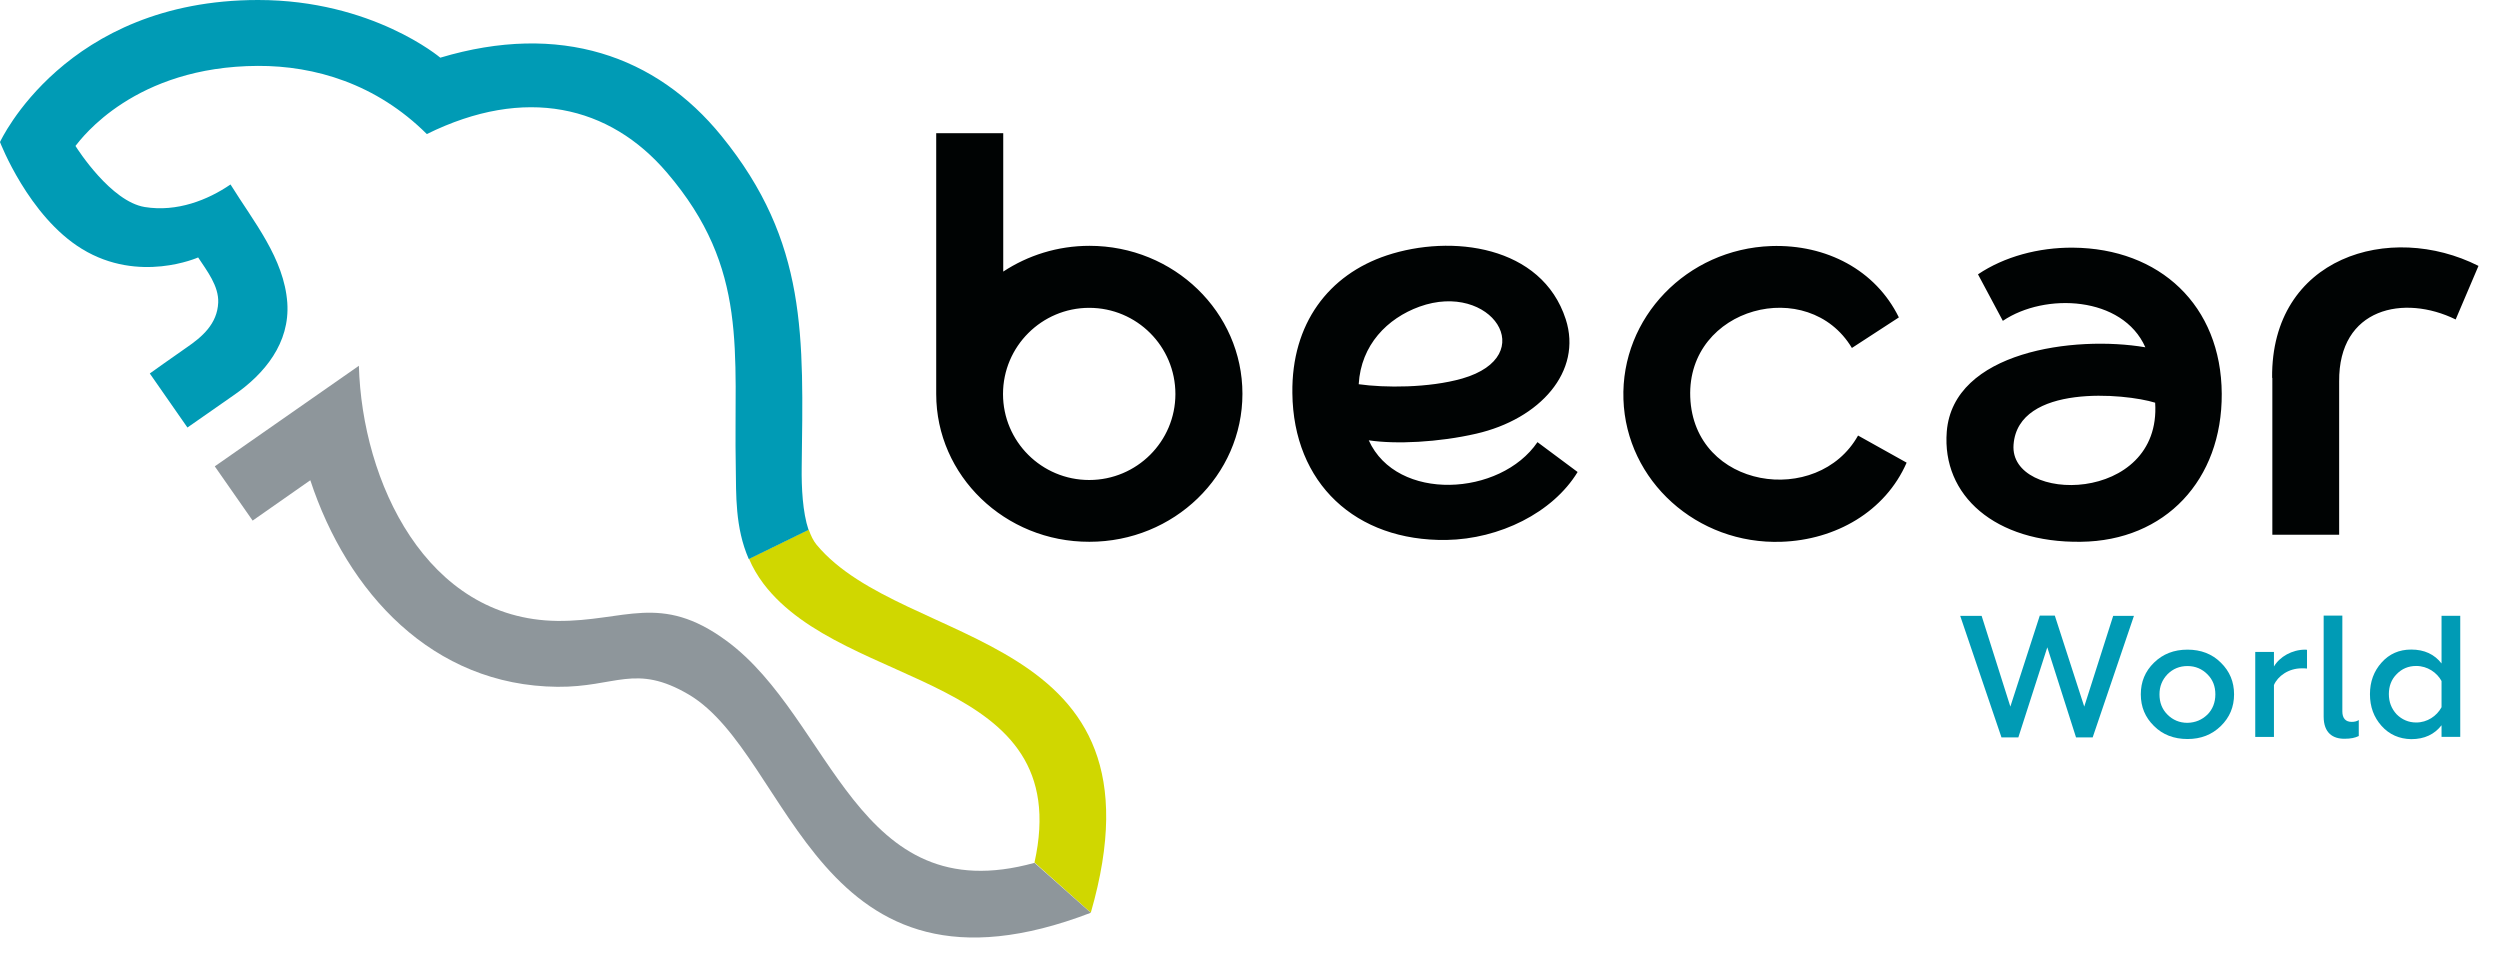
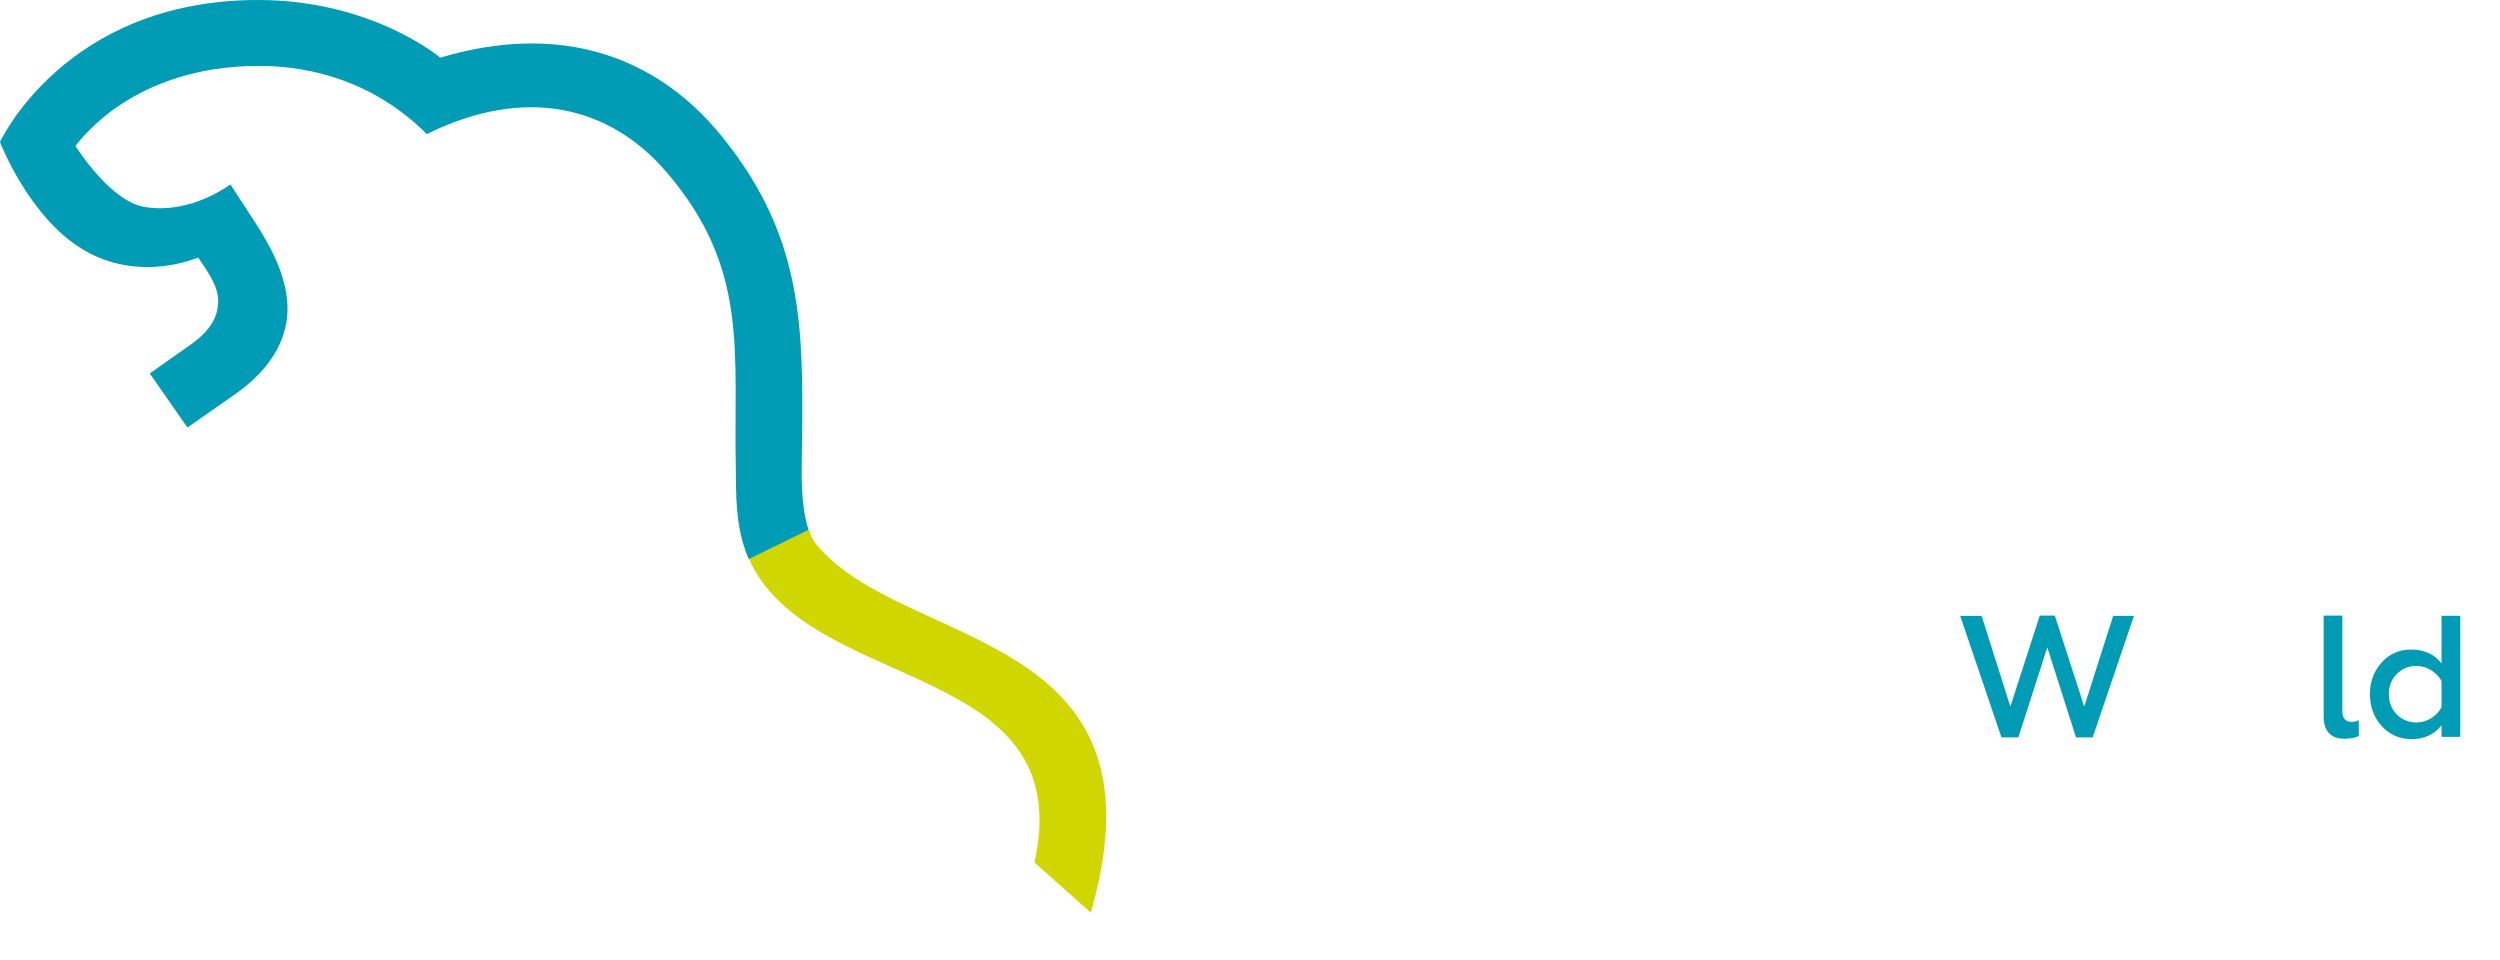
<svg xmlns="http://www.w3.org/2000/svg" width="112" height="43" viewBox="0 0 112 43" fill="none">
  <path fill-rule="evenodd" clip-rule="evenodd" d="M48.868 40.888L46.345 38.64C48.224 30.162 37.856 30.959 34.21 26.158C33.934 25.79 33.719 25.422 33.556 25.034L36.232 23.727C36.324 23.992 36.437 24.227 36.58 24.401C40.512 29.14 52.545 28.129 48.868 40.888Z" fill="#D0D700" />
  <path fill-rule="evenodd" clip-rule="evenodd" d="M36.222 23.739L33.546 25.047C32.923 23.627 32.984 22.125 32.963 20.951C32.861 15.762 33.576 12.054 29.879 7.733C27.315 4.729 23.525 3.831 19.122 6.006C16.855 3.749 14.097 2.942 11.553 2.952C6.037 2.973 3.657 6.19 3.381 6.538C3.483 6.701 4.975 9.03 6.486 9.275C7.927 9.51 9.316 8.958 10.327 8.264C11.359 9.929 12.728 11.573 12.871 13.565C12.993 15.363 11.86 16.752 10.46 17.713C10.133 17.937 8.397 19.153 8.397 19.153L6.711 16.732C6.711 16.732 7.784 15.966 8.346 15.578C9.05 15.098 9.735 14.515 9.776 13.555C9.806 12.809 9.265 12.125 8.877 11.533C8.877 11.533 6.231 12.717 3.677 11.155C1.277 9.694 0 6.364 0 6.364C0 6.364 2.911 0 11.563 0C16.681 0 19.725 2.584 19.725 2.584C25.078 0.981 29.398 2.492 32.32 6.088C36.202 10.858 35.987 15.108 35.916 20.941C35.905 21.839 35.956 22.943 36.222 23.739Z" fill="#009BB5" />
-   <path fill-rule="evenodd" clip-rule="evenodd" d="M46.345 38.655L48.868 40.892C36.538 45.622 35.497 33.864 30.859 31.117C28.459 29.707 27.59 30.79 24.975 30.769C19.367 30.718 15.557 26.54 13.902 21.515L11.318 23.323L9.622 20.892L16.078 16.387C16.221 21.576 19.091 27.746 24.965 27.817C27.989 27.848 29.582 26.53 32.544 28.706C37.305 32.199 38.347 40.872 46.345 38.655Z" fill="#8E969B" />
-   <path fill-rule="evenodd" clip-rule="evenodd" d="M68.879 19.808L70.677 21.146C69.563 22.975 67.173 24.149 64.803 24.19C60.727 24.252 57.939 21.647 57.898 17.612C57.857 14.496 59.522 12.31 62.127 11.442C65.018 10.482 69.073 10.992 70.145 14.302C70.901 16.641 68.991 18.776 66.131 19.43C64.445 19.818 62.525 19.91 61.32 19.726C62.576 22.505 67.224 22.239 68.879 19.808ZM101.791 16.927C101.74 11.514 107.072 9.91 111.036 11.912L110.014 14.312C107.706 13.178 104.764 13.781 104.794 17.091V23.955H101.801V16.927H101.791ZM83.241 19.512L85.417 20.727C84.457 22.924 82.23 24.19 79.809 24.272C76.029 24.405 72.852 21.544 72.73 17.888C72.607 14.231 75.57 11.156 79.349 11.023C81.821 10.941 84.028 12.096 85.069 14.22L82.965 15.589C81.014 12.331 75.58 13.751 75.723 17.785C75.876 21.922 81.443 22.729 83.241 19.512ZM41.942 17.653V5.967H44.945V12.167C46.048 11.442 47.377 11.013 48.806 11.013C52.596 11.013 55.661 13.986 55.661 17.642C55.661 21.299 52.596 24.272 48.806 24.272C45.017 24.282 41.942 21.31 41.942 17.653ZM48.796 13.791C46.672 13.791 44.935 15.518 44.935 17.653C44.935 19.777 46.661 21.504 48.796 21.504C50.931 21.504 52.658 19.777 52.658 17.653C52.658 15.518 50.931 13.791 48.796 13.791ZM88.614 12.29C89.799 11.493 91.331 11.085 92.863 11.095C96.755 11.125 99.513 13.679 99.534 17.642C99.554 21.493 97.011 24.231 93.221 24.272C89.38 24.323 86.99 22.198 87.215 19.338C87.501 15.742 92.925 15.017 96.112 15.559C95.09 13.26 91.617 13.097 89.727 14.374L88.614 12.29ZM96.551 18.041C95.213 17.622 90.412 17.183 90.207 19.92C90.003 22.576 96.847 22.597 96.551 18.041ZM60.87 17.213C62.025 17.377 64.006 17.387 65.508 16.958C69.042 15.937 66.805 12.576 63.587 13.74C62.157 14.261 60.972 15.446 60.87 17.213Z" fill="#000303" />
  <path d="M89.666 33.035L87.817 27.59H88.777L90.064 31.656L91.382 27.58H92.056L93.374 31.656L94.671 27.59H95.601L93.752 33.035H93.006L91.719 29L90.422 33.035H89.666Z" fill="#009BB5" />
-   <path d="M96.5 32.526C96.102 32.137 95.908 31.668 95.908 31.106C95.908 30.544 96.102 30.074 96.5 29.686C96.899 29.298 97.389 29.104 98.002 29.104C98.604 29.104 99.105 29.298 99.493 29.686C99.891 30.074 100.086 30.544 100.086 31.106C100.086 31.668 99.891 32.137 99.493 32.526C99.095 32.914 98.604 33.108 98.002 33.108C97.389 33.108 96.888 32.914 96.5 32.526ZM98.891 32.015C99.125 31.78 99.248 31.473 99.248 31.106C99.248 30.748 99.136 30.452 98.891 30.207C98.656 29.972 98.359 29.839 98.002 29.839C97.644 29.839 97.348 29.962 97.103 30.207C96.868 30.452 96.745 30.748 96.745 31.106C96.745 31.473 96.858 31.77 97.103 32.015C97.338 32.25 97.634 32.383 98.002 32.383C98.359 32.372 98.645 32.25 98.891 32.015Z" fill="#009BB5" />
-   <path d="M101.035 33.006V29.206H101.873V29.859C102.128 29.42 102.69 29.104 103.272 29.104C103.303 29.104 103.324 29.104 103.354 29.114V29.951C103.283 29.941 103.211 29.941 103.119 29.941C102.527 29.941 102.047 30.288 101.873 30.687V33.016H101.035V33.006Z" fill="#009BB5" />
  <path d="M104.1 32.105V27.58H104.937V31.87C104.937 32.177 105.08 32.34 105.356 32.34C105.469 32.34 105.581 32.32 105.673 32.258V32.974C105.51 33.055 105.305 33.096 105.05 33.096C104.508 33.106 104.1 32.831 104.1 32.105Z" fill="#009BB5" />
  <path d="M106.695 32.522C106.347 32.133 106.174 31.664 106.174 31.102C106.174 30.54 106.347 30.07 106.695 29.682C107.042 29.294 107.481 29.1 108.022 29.1C108.615 29.1 109.064 29.314 109.381 29.723V27.588H110.219V33.012H109.381V32.491C109.064 32.9 108.615 33.114 108.022 33.114C107.491 33.104 107.042 32.91 106.695 32.522ZM109.381 31.684V30.509C109.177 30.131 108.748 29.835 108.247 29.835C107.9 29.835 107.604 29.958 107.369 30.203C107.134 30.438 107.021 30.744 107.021 31.092C107.021 31.449 107.134 31.745 107.369 32.001C107.604 32.236 107.9 32.368 108.247 32.368C108.738 32.368 109.167 32.082 109.381 31.684Z" fill="#009BB5" />
</svg>